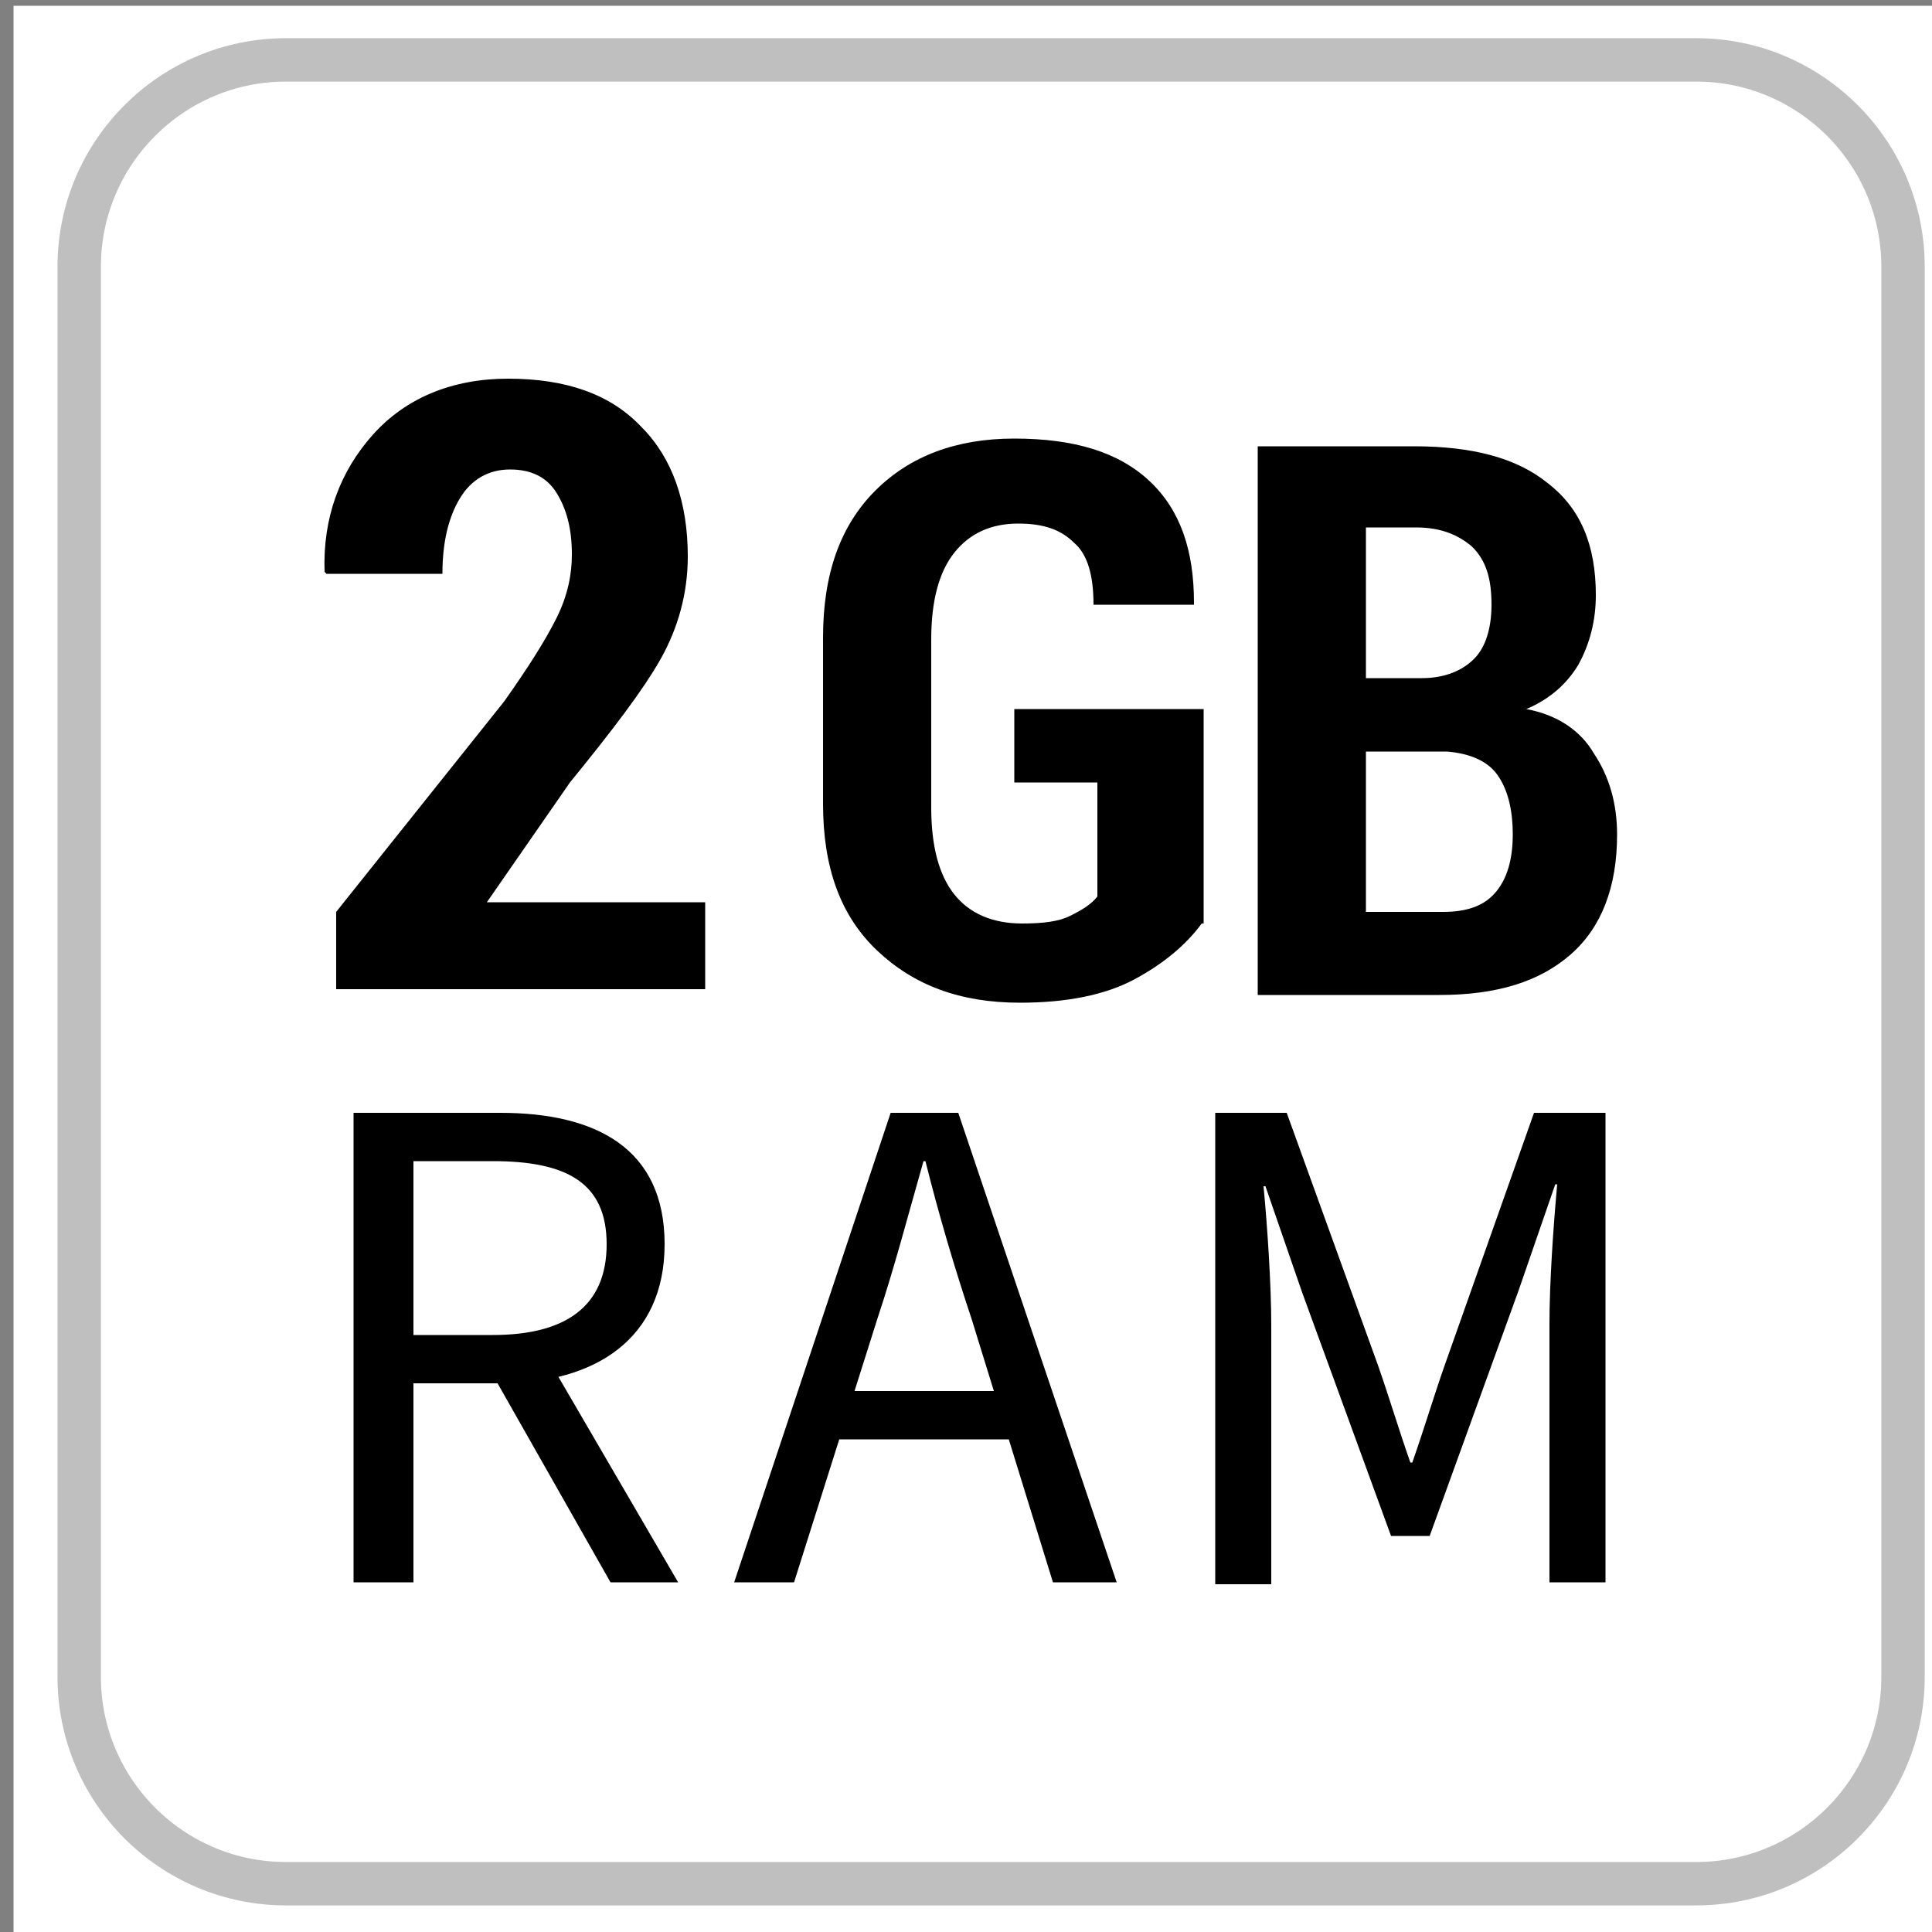
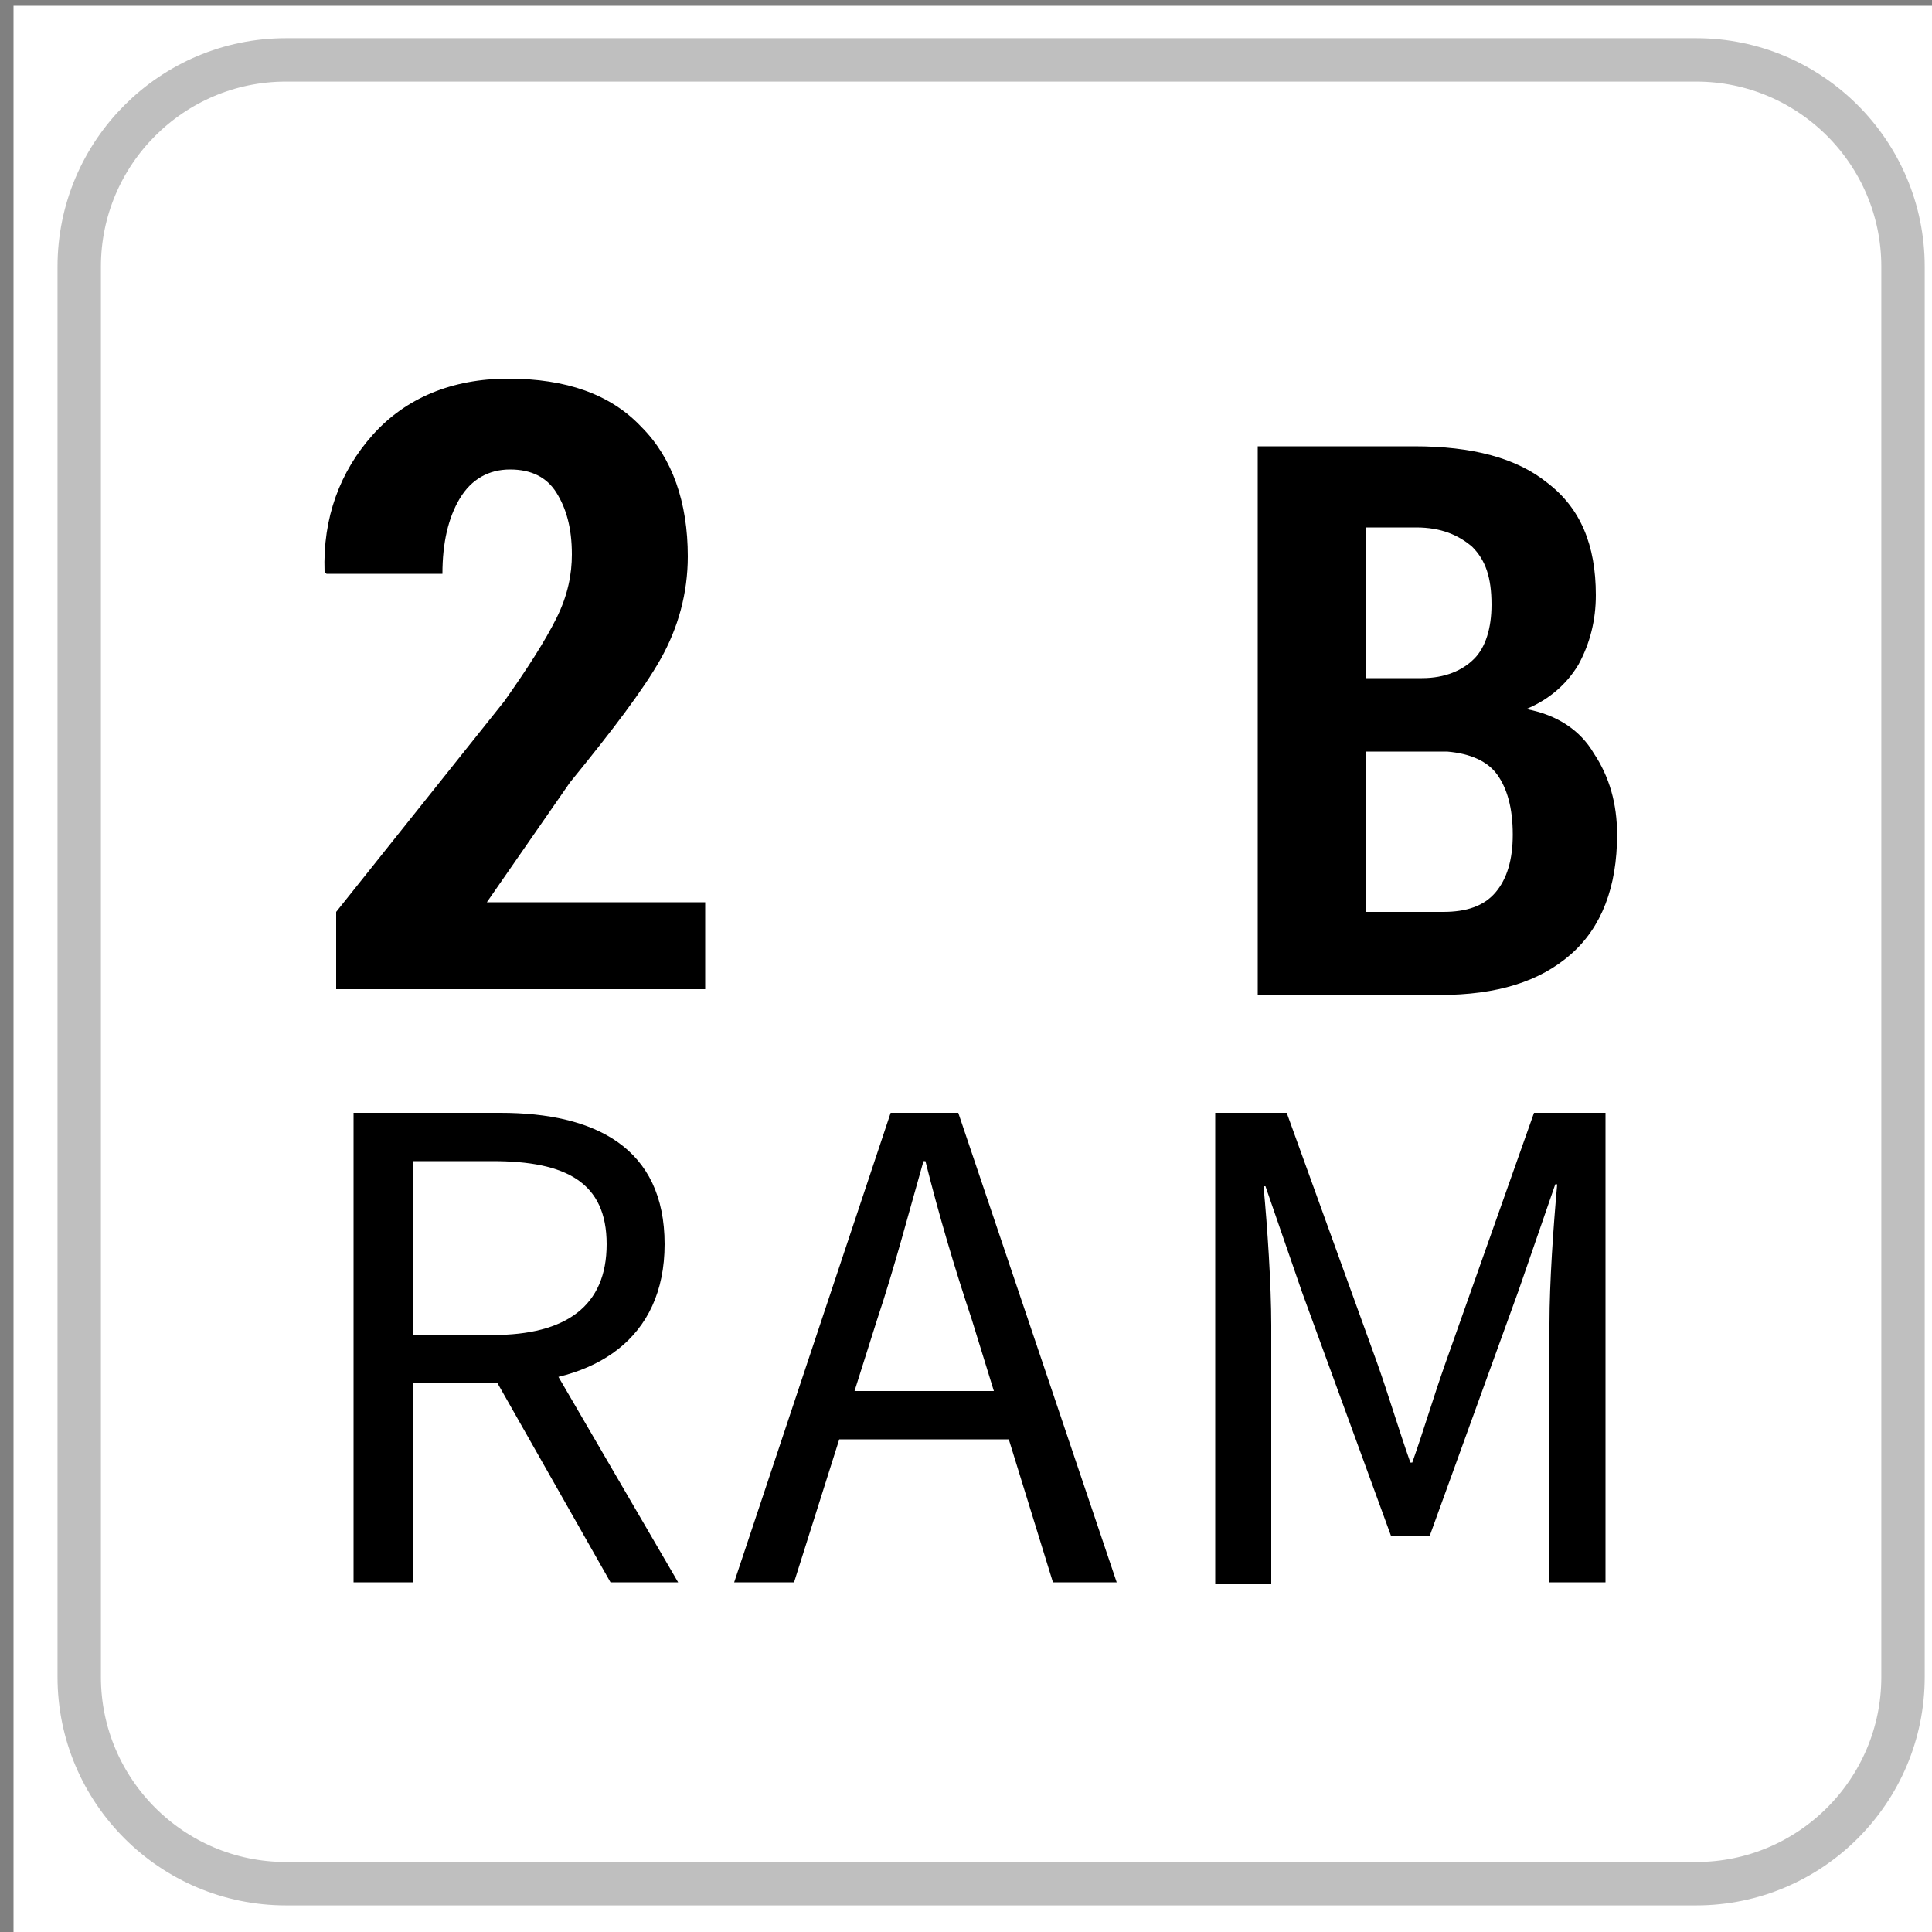
<svg xmlns="http://www.w3.org/2000/svg" version="1.1" id="Capa_1" x="0px" y="0px" viewBox="0 0 100 100" style="enable-background:new 0 0 100 100;" xml:space="preserve">
  <rect x="0" y="0" width="100" height="100" fill="#808080" stroke="none" />
  <style type="text/css">
	.st0{fill:#FFFFFF;}
	.st1{fill:#FFFFFF;stroke:#BFBFBF;stroke-width:2.246;stroke-miterlimit:10;}
</style>
  <rect x="0.7" y="0.3" class="st0" width="100" height="100" />
  <g>
    <g>
      <path class="st1" d="M87.8,3.1h-73C8.9,3.1,4.1,7.9,4.1,13.8v73c0,5.9,4.8,10.7,10.7,10.7h73c5.9,0,10.7-4.8,10.7-10.7v-73    C98.5,7.9,93.7,3.1,87.8,3.1z" />
    </g>
    <g>
      <g>
        <g>
          <g>
-             <path d="M62.2,47.8c-0.8,1.1-2,2.1-3.5,2.9c-1.5,0.8-3.5,1.2-5.9,1.2c-3.1,0-5.5-0.9-7.4-2.7c-1.9-1.8-2.8-4.3-2.8-7.6V33       c0-3.3,0.9-5.8,2.7-7.6c1.8-1.8,4.2-2.7,7.2-2.7c3.1,0,5.4,0.7,7,2.2s2.3,3.6,2.3,6.3v0.1h-5.2c0-1.5-0.3-2.6-1-3.2       c-0.7-0.7-1.6-1-2.9-1c-1.4,0-2.5,0.5-3.3,1.5s-1.2,2.5-1.2,4.5v8.7c0,2,0.4,3.5,1.2,4.5c0.8,1,2,1.5,3.5,1.5       c1.1,0,1.9-0.1,2.5-0.4s1.1-0.6,1.4-1v-5.9h-4.3v-3.8h9.8v11.1H62.2z" />
            <path d="M65.1,51.5V23.1h8.1c3,0,5.3,0.6,6.9,1.9c1.7,1.3,2.5,3.2,2.5,5.8c0,1.3-0.3,2.5-0.9,3.6c-0.6,1-1.5,1.8-2.7,2.3       c1.6,0.3,2.8,1.1,3.5,2.3c0.8,1.2,1.2,2.6,1.2,4.2c0,2.7-0.8,4.8-2.4,6.2c-1.6,1.4-3.8,2.1-6.8,2.1H65.1z M70.7,35.1h2.9       c1.2,0,2.1-0.4,2.7-1s0.9-1.6,0.9-2.8c0-1.4-0.3-2.3-1-3c-0.7-0.6-1.6-1-2.9-1h-2.6V35.1z M70.7,38.9v8.3h4       c1.2,0,2.1-0.3,2.7-1s0.9-1.7,0.9-3c0-1.4-0.3-2.4-0.8-3.1s-1.4-1.1-2.6-1.2h-0.2C74.7,38.9,70.7,38.9,70.7,38.9z" />
          </g>
        </g>
        <g>
          <g>
            <path d="M36.6,51.2H17.4v-4l8.7-10.9c1.2-1.7,2.1-3.1,2.7-4.3s0.8-2.3,0.8-3.3c0-1.4-0.3-2.4-0.8-3.2c-0.5-0.8-1.3-1.2-2.4-1.2       s-2,0.5-2.6,1.5s-0.9,2.3-0.9,3.9h-6l-0.1-0.1c-0.1-2.8,0.8-5.2,2.5-7.1s4.1-2.9,7-2.9c3,0,5.3,0.8,6.9,2.5       c1.6,1.6,2.4,3.9,2.4,6.7c0,1.9-0.5,3.7-1.4,5.3c-0.9,1.6-2.5,3.7-4.7,6.4l-4.3,6.2h11.3v4.5H36.6z" />
          </g>
        </g>
      </g>
      <g>
        <path d="M18.3,57.6h7.6c4.9,0,8.5,1.8,8.5,6.8c0,4.9-3.6,7.2-8.5,7.2h-4.5v10.3h-3.1V57.6z M25.5,69.1c3.8,0,5.9-1.5,5.9-4.7     c0-3.2-2.1-4.3-5.9-4.3h-4.1v9H25.5z M25.3,70.8l2.4-1.6l7.4,12.7h-3.5L25.3,70.8z" />
        <path d="M46.1,57.6h3.5l8.2,24.3h-3.3l-4.2-13.6c-0.9-2.7-1.7-5.4-2.4-8.2h-0.1c-0.8,2.8-1.5,5.5-2.4,8.2l-4.3,13.6H38L46.1,57.6     z M42.2,72h11.2v2.5H42.2V72z" />
        <path d="M62.9,57.6h3.7l4.7,13c0.6,1.7,1.1,3.4,1.7,5.1h0.1c0.6-1.7,1.1-3.4,1.7-5.1l4.6-13h3.7v24.3h-2.9V68.5     c0-2.1,0.2-5,0.4-7.2h-0.1l-1.9,5.5L74,79.5h-2l-4.6-12.6l-1.9-5.5h-0.1c0.2,2.1,0.4,5.1,0.4,7.2V82h-2.9V57.6z" />
      </g>
    </g>
  </g>
</svg>